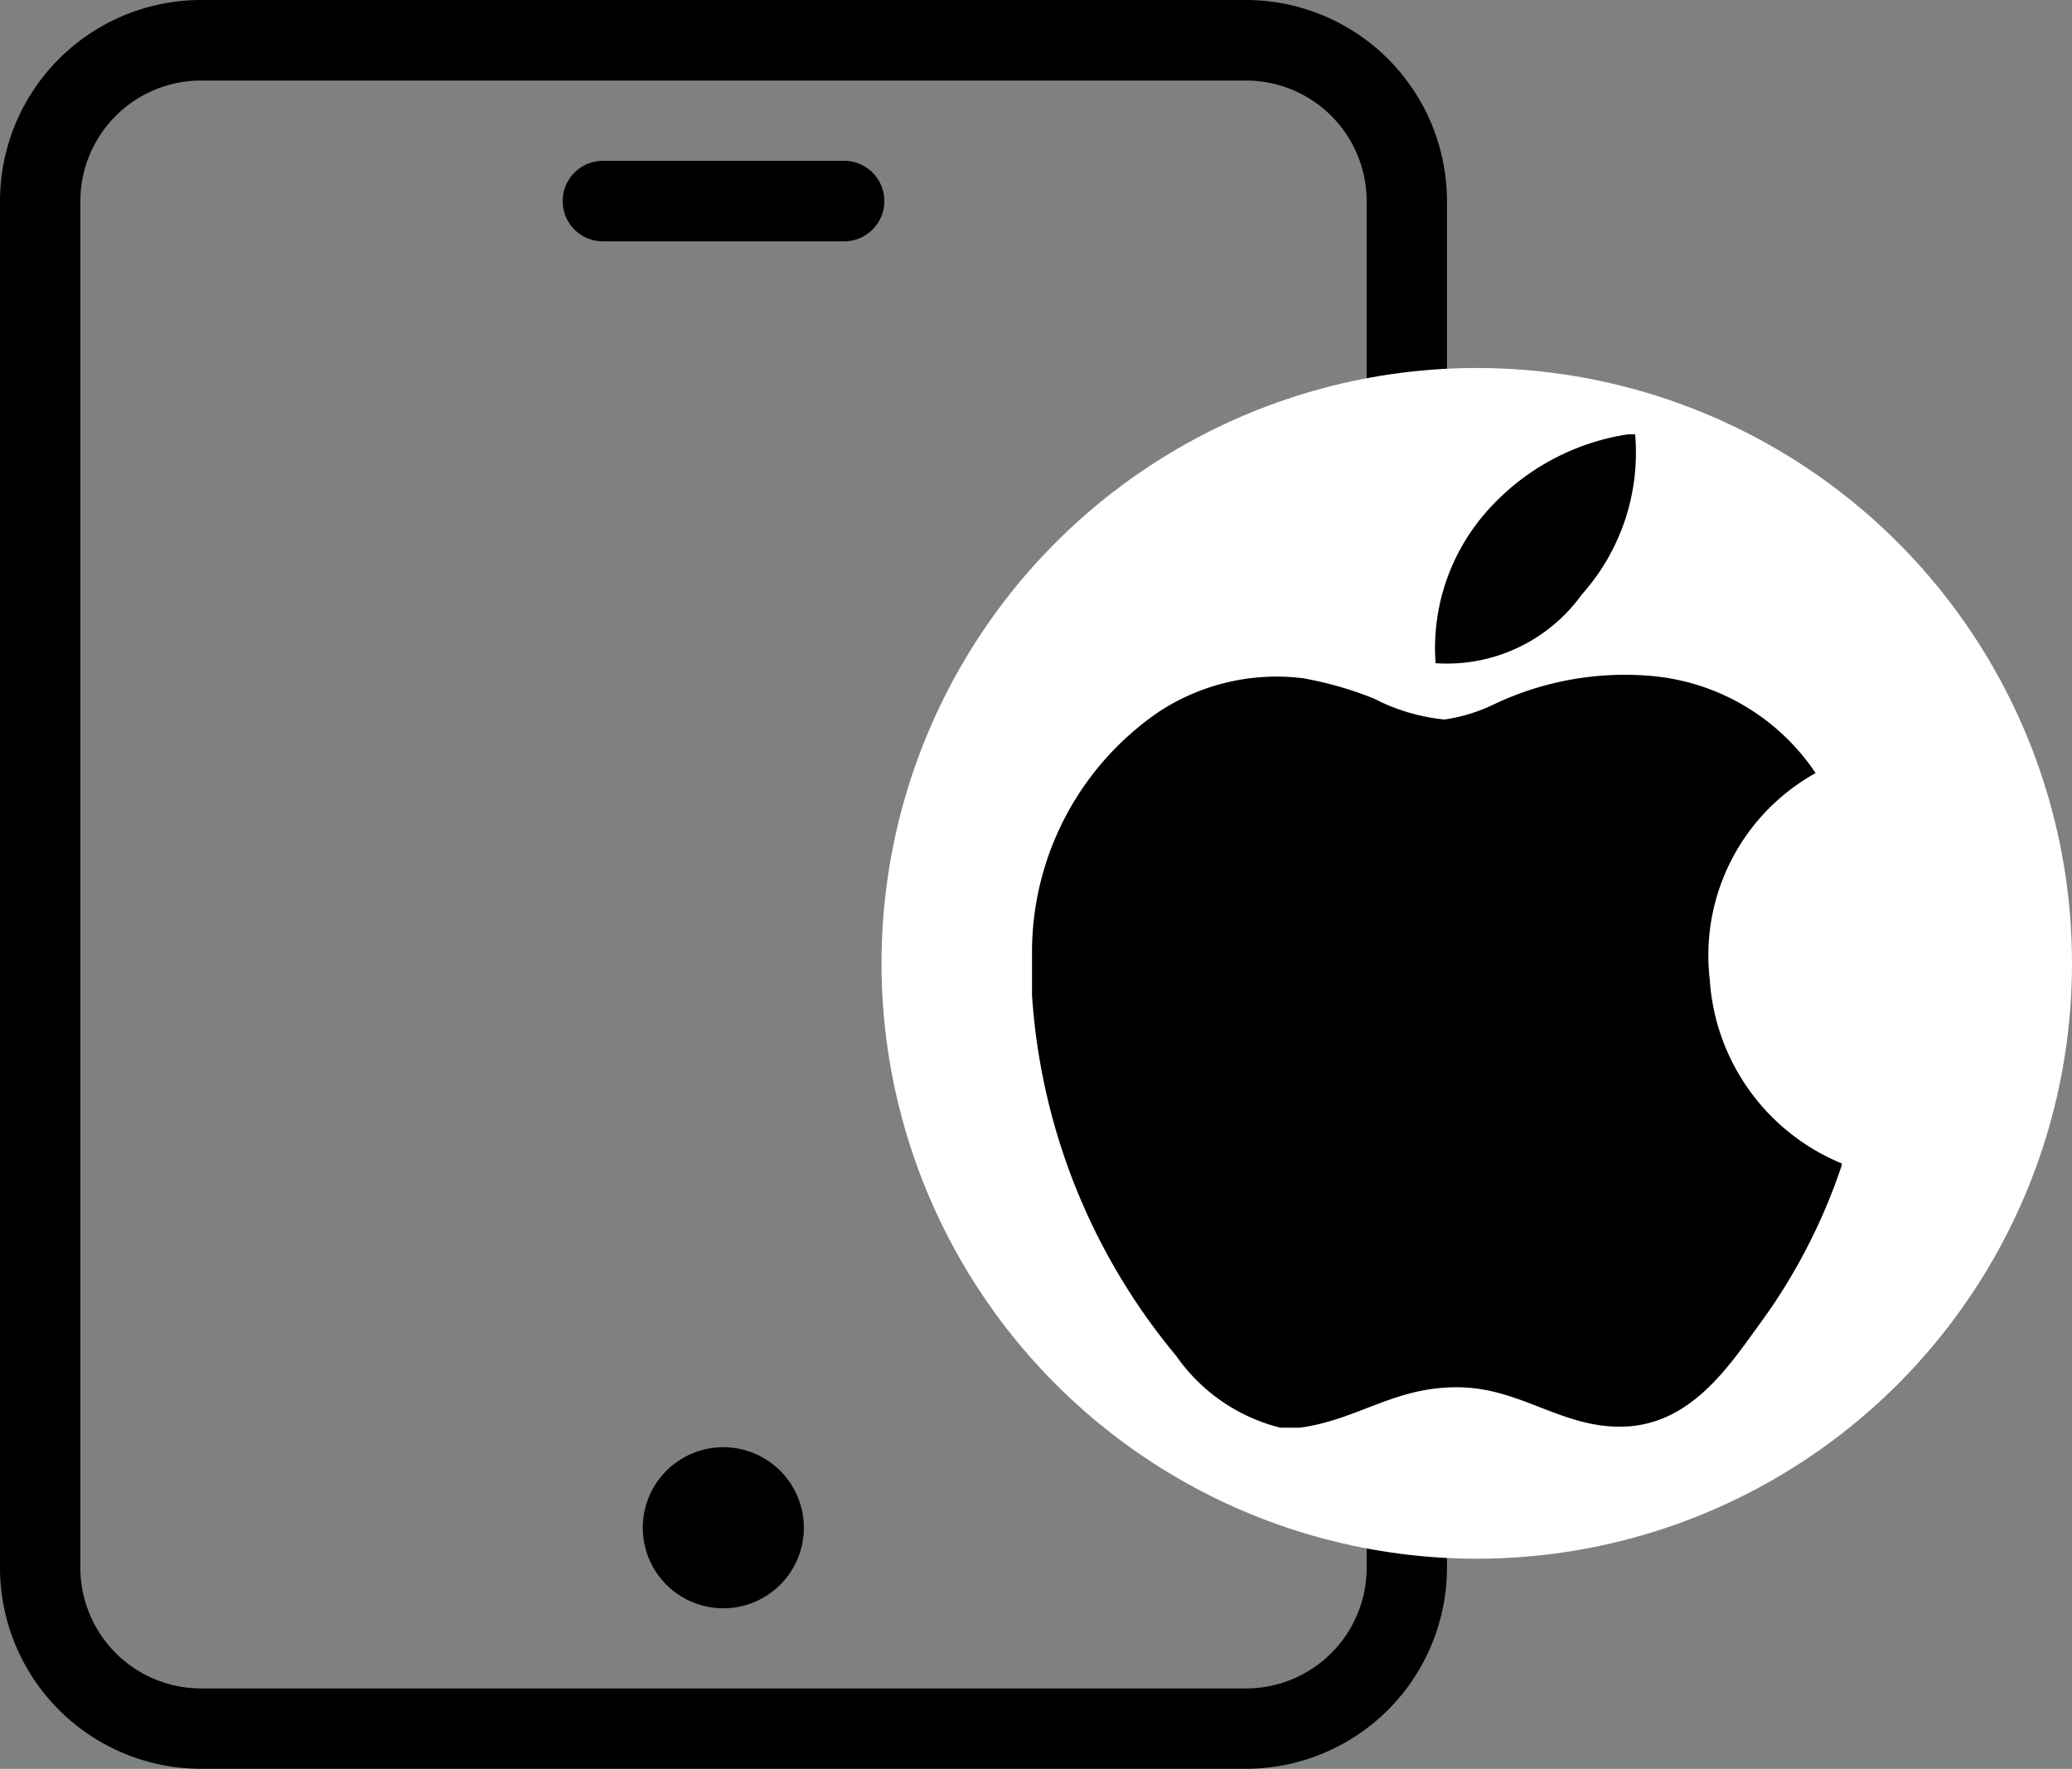
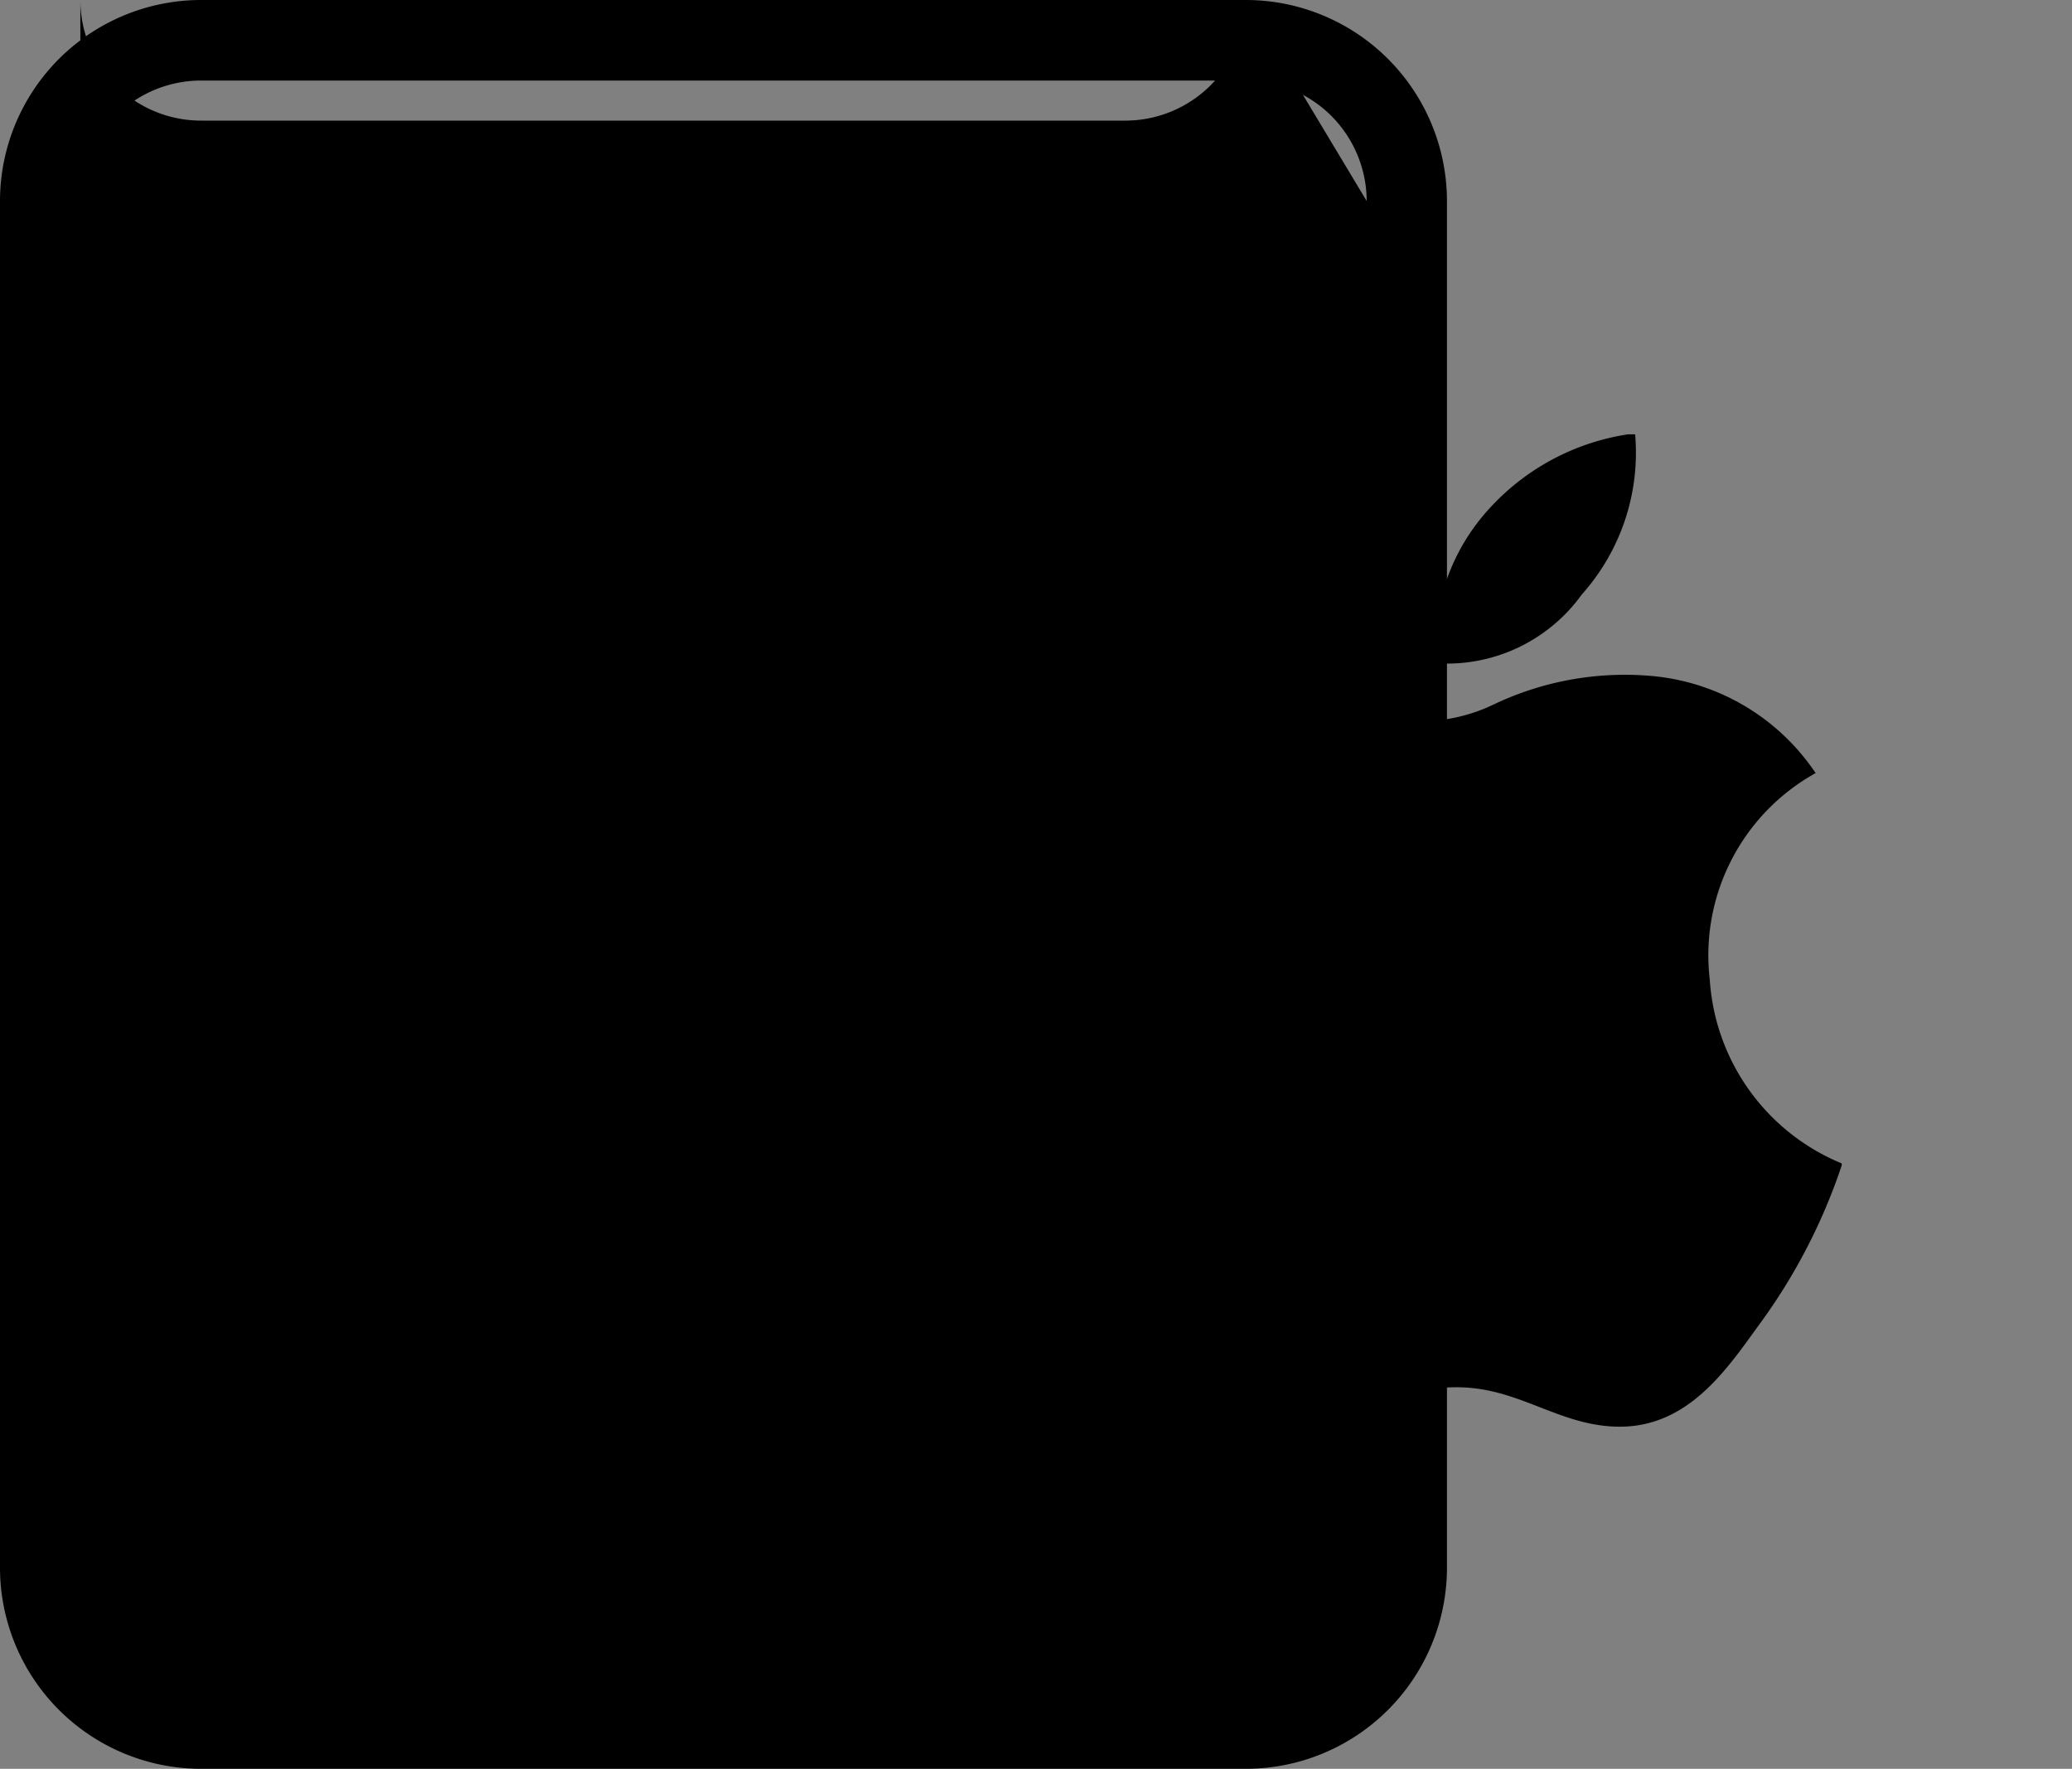
<svg xmlns="http://www.w3.org/2000/svg" width="59.176" height="50.508" viewBox="0 0 59.176 50.508">
  <rect x="0" y="0" width="59.176" height="50.508" fill="#808080" stroke="none" />
  <g id="ipad" transform="translate(6598.176 -9246.492)">
    <g id="Group_4595" data-name="Group 4595" transform="translate(-6598.176 9246.492)">
-       <path id="Path_3664" data-name="Path 3664" d="M35.753,0H5.907A5.746,5.746,0,0,0,.168,5.739V44.768a5.746,5.746,0,0,0,5.739,5.739H35.753a5.746,5.746,0,0,0,5.74-5.739V5.739A5.746,5.746,0,0,0,35.753,0ZM39.2,44.768a3.447,3.447,0,0,1-3.444,3.444H5.907a3.448,3.448,0,0,1-3.444-3.444V5.739A3.448,3.448,0,0,1,5.907,2.3H35.753A3.447,3.447,0,0,1,39.2,5.739Zm0,0" transform="translate(-0.168)" />
+       <path id="Path_3664" data-name="Path 3664" d="M35.753,0H5.907A5.746,5.746,0,0,0,.168,5.739V44.768a5.746,5.746,0,0,0,5.739,5.739H35.753a5.746,5.746,0,0,0,5.74-5.739V5.739A5.746,5.746,0,0,0,35.753,0Za3.447,3.447,0,0,1-3.444,3.444H5.907a3.448,3.448,0,0,1-3.444-3.444V5.739A3.448,3.448,0,0,1,5.907,2.3H35.753A3.447,3.447,0,0,1,39.2,5.739Zm0,0" transform="translate(-0.168)" />
      <path id="Path_3665" data-name="Path 3665" d="M157.536,42.668h-6.887a1.148,1.148,0,1,0,0,2.3h6.887a1.148,1.148,0,0,0,0-2.3ZM156.387,81.7a2.3,2.3,0,1,1-2.3-2.3A2.3,2.3,0,0,1,156.387,81.7Zm0,0" transform="translate(-133.429 -38.076)" />
    </g>
    <g id="Group_4594" data-name="Group 4594" transform="translate(-6573.413 9257.108)">
-       <circle id="Ellipse_2217" data-name="Ellipse 2217" cx="17" cy="17" r="17" transform="translate(0.413 -0.108)" fill="#fff" />
      <path id="Path_3666" data-name="Path 3666" d="M19.125,0h.2A6.074,6.074,0,0,1,17.8,4.577a4.741,4.741,0,0,1-4.174,1.959A5.892,5.892,0,0,1,15.18,2.1,6.725,6.725,0,0,1,19.125,0Zm6.1,20.821v.056a16.5,16.5,0,0,1-2.362,4.553c-.9,1.239-2,2.907-3.975,2.907-1.7,0-2.834-1.095-4.579-1.125-1.846-.03-2.861.915-4.549,1.153H9.19A5.14,5.14,0,0,1,6.222,26.32,17.918,17.918,0,0,1,2.1,16.012V14.742a8.313,8.313,0,0,1,3.63-6.823,6.13,6.13,0,0,1,4.115-.953,10.353,10.353,0,0,1,2.017.578,5.568,5.568,0,0,0,2.015.6,4.838,4.838,0,0,0,1.414-.432,8.7,8.7,0,0,1,4.549-.807A6.311,6.311,0,0,1,24.48,9.674a5.951,5.951,0,0,0-3.023,5.9A6.1,6.1,0,0,0,25.229,20.821Z" transform="translate(2.611 1.785)" />
    </g>
  </g>
</svg>